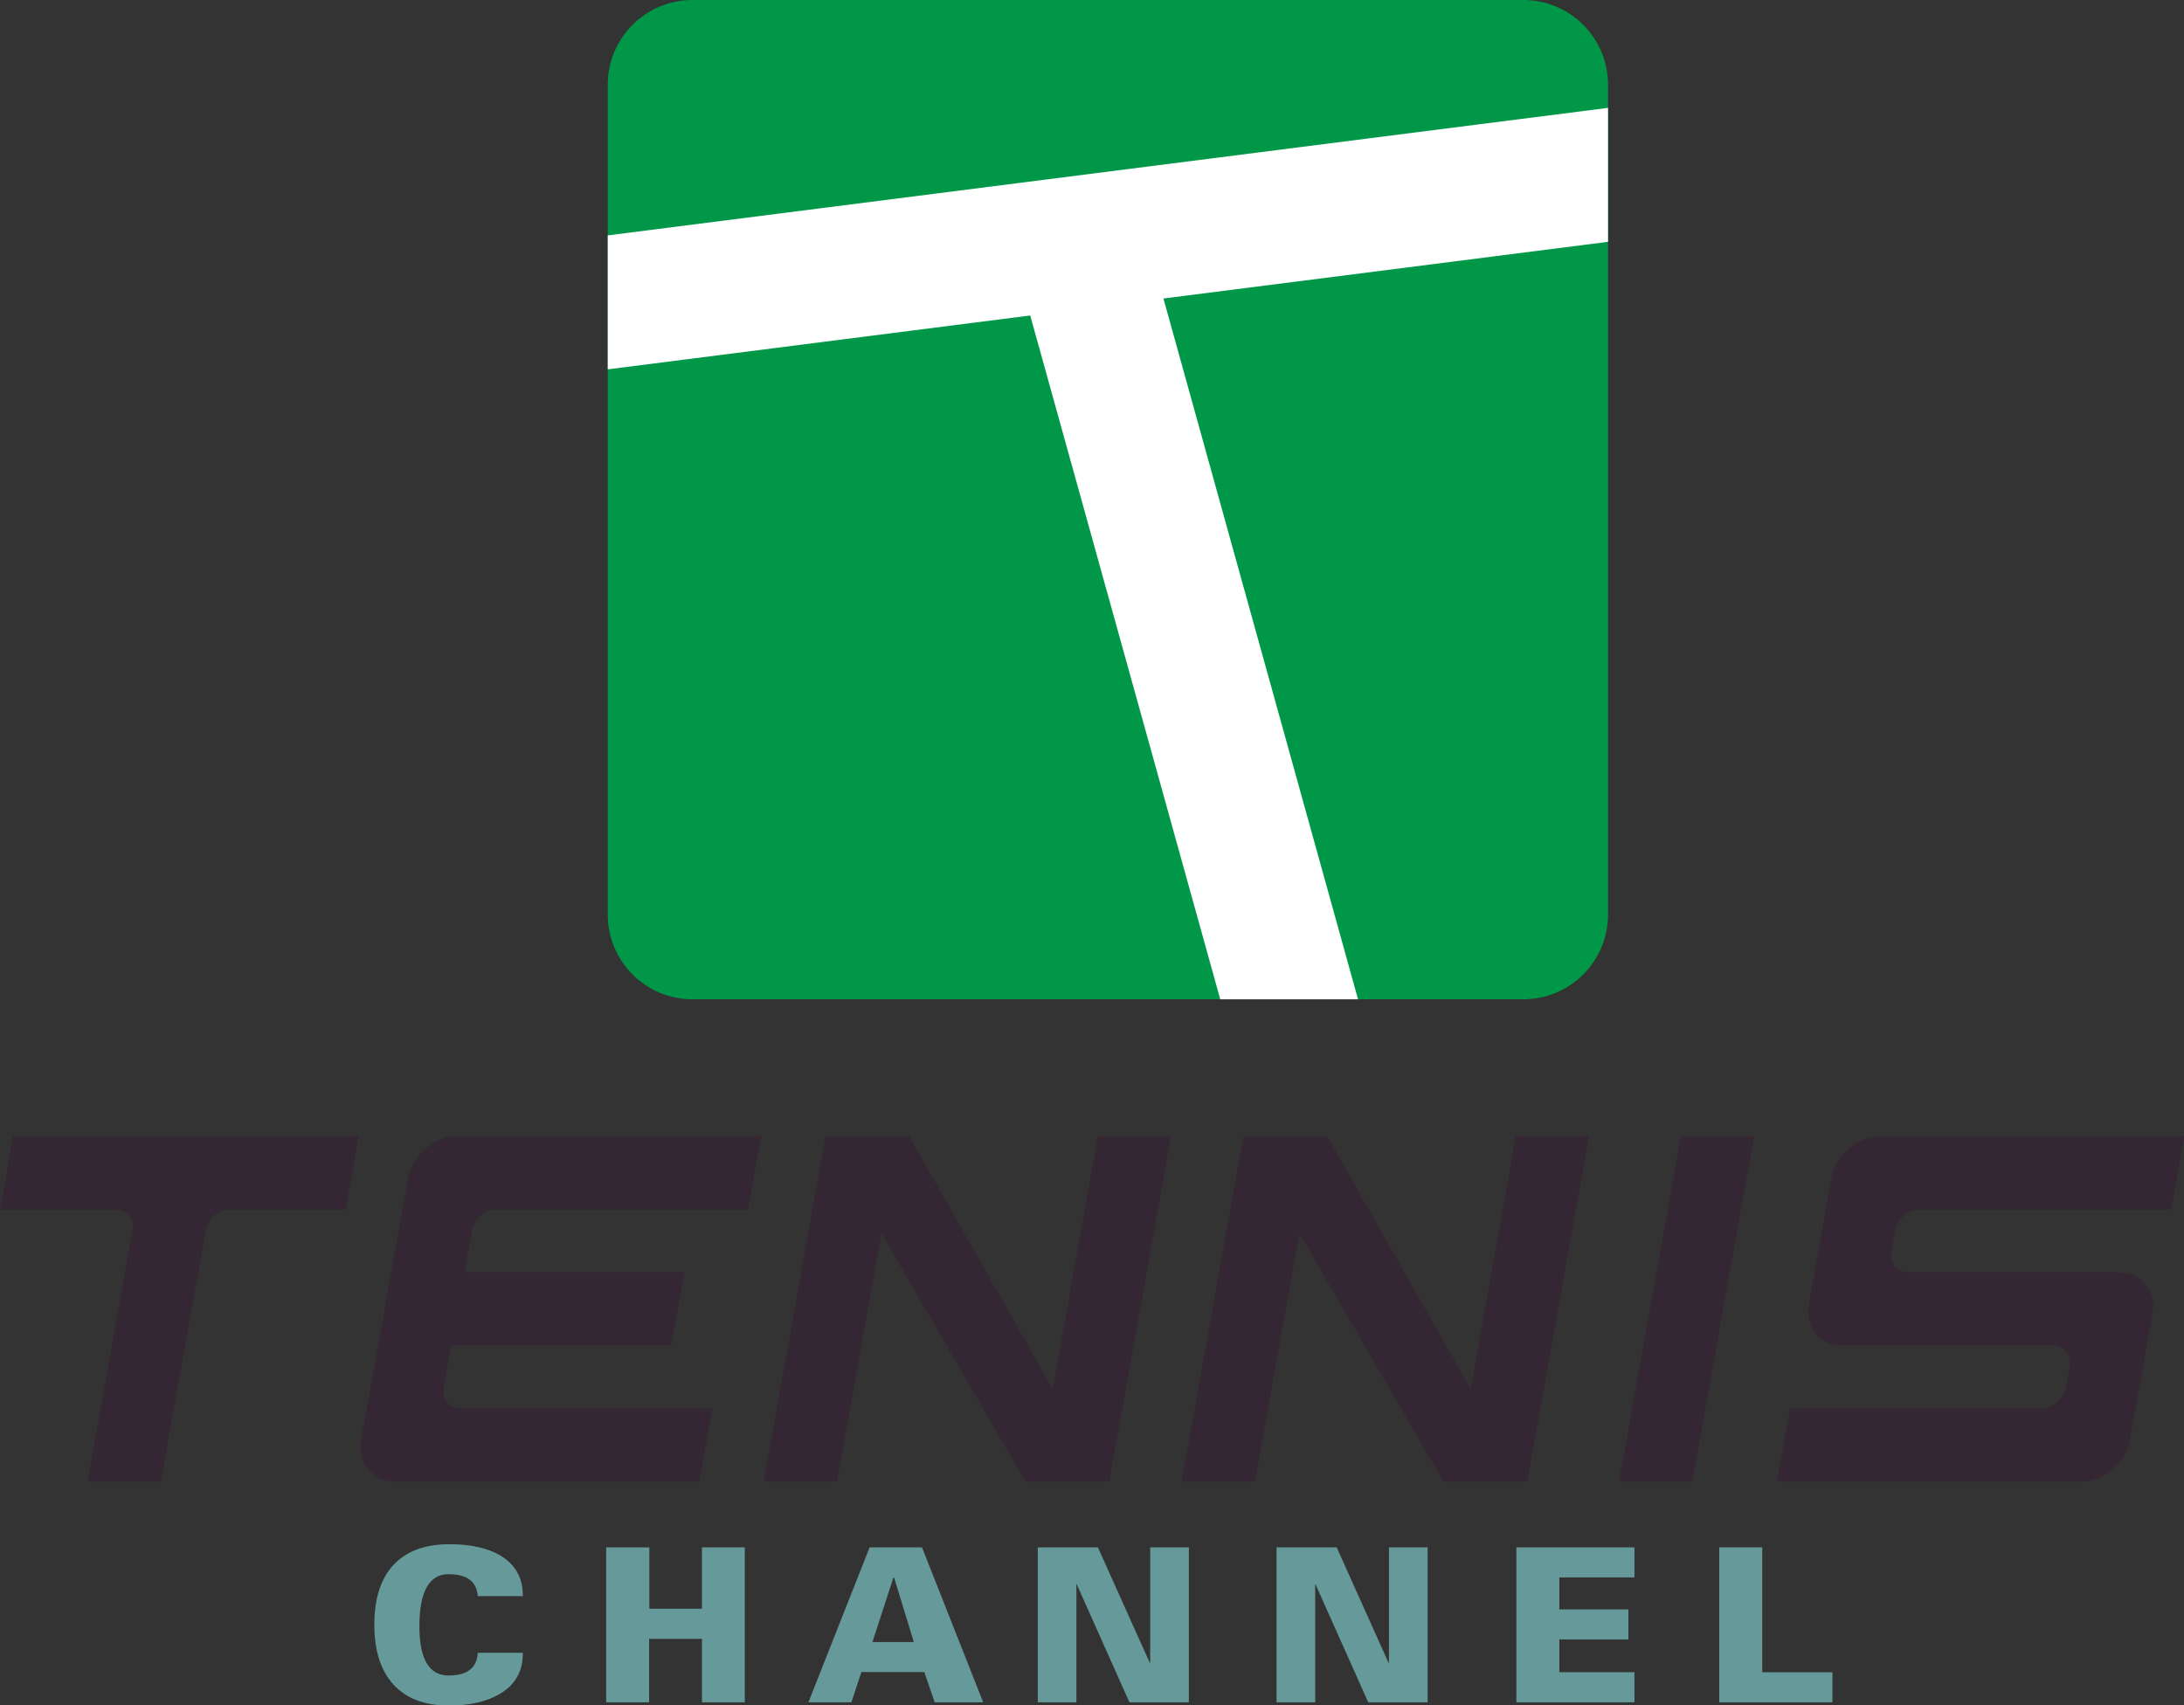
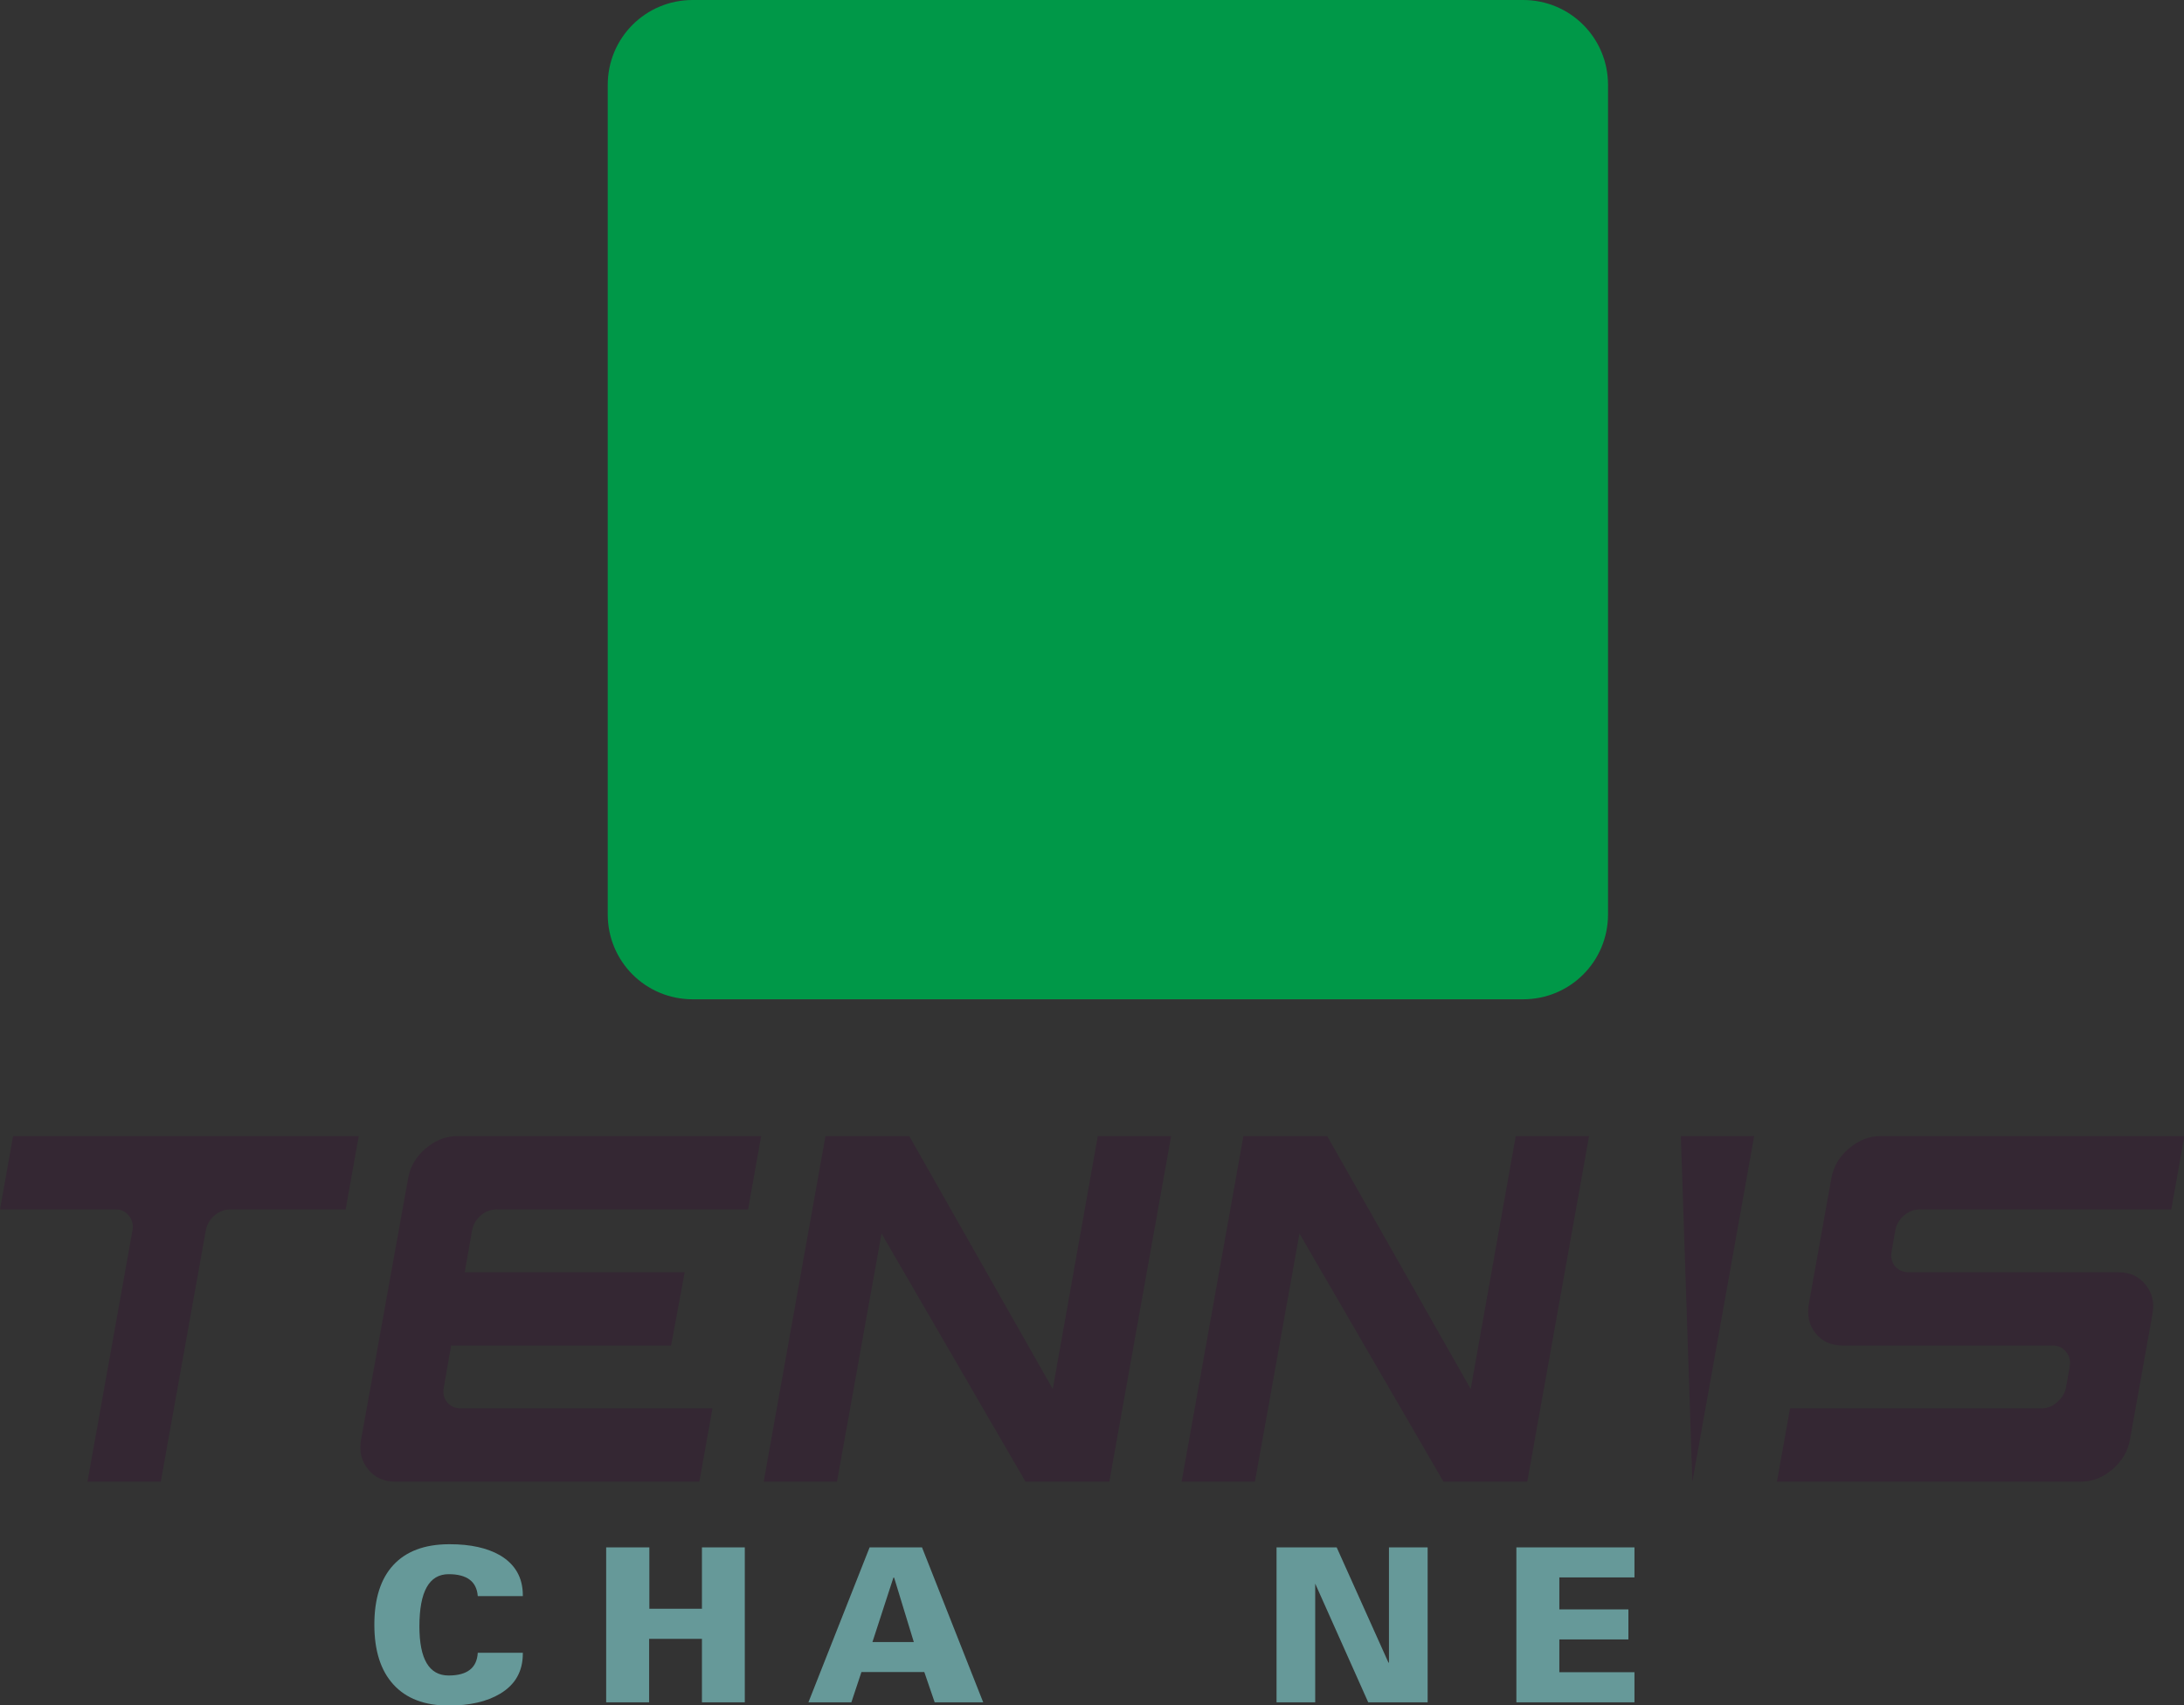
<svg xmlns="http://www.w3.org/2000/svg" version="1.1" id="svg1" width="1000" height="780.921" viewBox="0 0 1000 780.921" xml:space="preserve">
  <rect x="0" y="0" width="1000" height="780.921" fill="#333333" stroke="none" />
  <defs id="defs1" />
  <g id="g15" style="fill:#342733;fill-opacity:1" transform="matrix(0.678,0,0,0.678,0.127,0)">
    <path style="font-size:353.677px;line-height:1;font-family:'BN Elements';-inkscape-font-specification:'BN Elements';letter-spacing:-2.072px;fill:#342733;fill-opacity:1;fill-rule:evenodd;stroke-width:99.472;paint-order:markers stroke fill" d="m 1466.157,816.882 h -169.765 q -6.013,0 -10.964,4.244 -4.598,4.244 -5.659,9.903 l -2.476,14.147 q -1.061,5.659 2.122,9.903 3.537,4.244 9.549,4.244 h 141.471 q 11.671,0 18.391,8.488 6.72,8.135 4.598,19.806 l -15.208,84.882 q -2.122,11.671 -12.025,20.16 -9.549,8.135 -21.221,8.135 h -205.133 l 8.842,-49.515 h 169.765 q 6.013,0 10.61,-4.244 4.952,-4.244 6.013,-9.903 l 2.476,-14.147 q 1.061,-5.659 -2.476,-9.903 -3.183,-4.244 -9.196,-4.244 h -141.471 q -11.671,0 -18.391,-8.135 -6.72,-8.488 -4.598,-20.16 l 15.208,-84.882 q 2.122,-11.671 11.671,-19.806 9.903,-8.488 21.574,-8.488 h 205.133 z" id="path5" />
-     <path style="font-size:353.677px;line-height:1;font-family:'BN Elements';-inkscape-font-specification:'BN Elements';letter-spacing:-2.072px;fill:#342733;fill-opacity:1;fill-rule:evenodd;stroke-width:99.472;paint-order:markers stroke fill" d="m 1134.938,767.367 h 49.515 l -41.734,233.427 h -49.515 z" id="path4" />
+     <path style="font-size:353.677px;line-height:1;font-family:'BN Elements';-inkscape-font-specification:'BN Elements';letter-spacing:-2.072px;fill:#342733;fill-opacity:1;fill-rule:evenodd;stroke-width:99.472;paint-order:markers stroke fill" d="m 1134.938,767.367 h 49.515 l -41.734,233.427 z" id="path4" />
    <path style="font-size:353.677px;line-height:1;font-family:'BN Elements';-inkscape-font-specification:'BN Elements';letter-spacing:-2.072px;fill:#342733;fill-opacity:1;fill-rule:evenodd;stroke-width:99.472;paint-order:markers stroke fill" d="M 1031.227,1000.794 H 974.638 L 877.377,833.151 847.315,1000.794 h -49.515 l 41.734,-233.427 h 56.588 l 96.907,170.826 30.416,-170.826 h 49.515 z" id="path3" />
    <path style="font-size:353.677px;line-height:1;font-family:'BN Elements';-inkscape-font-specification:'BN Elements';letter-spacing:-2.072px;fill:#342733;fill-opacity:1;fill-rule:evenodd;stroke-width:99.472;paint-order:markers stroke fill" d="M 748.979,1000.794 H 692.391 L 595.13,833.151 565.067,1000.794 h -49.515 l 41.734,-233.427 h 56.588 l 96.907,170.826 30.416,-170.826 h 49.515 z" id="path2" />
    <path style="font-size:353.677px;line-height:1;font-family:'BN Elements';-inkscape-font-specification:'BN Elements';letter-spacing:-2.072px;fill:#342733;fill-opacity:1;fill-rule:evenodd;stroke-width:99.472;paint-order:markers stroke fill" d="m 462.214,859.323 -9.196,49.515 H 304.474 l -4.951,28.294 q -1.061,5.659 2.122,9.903 3.537,4.244 9.549,4.244 h 169.765 l -8.842,49.515 H 266.984 q -11.671,0 -18.391,-8.135 -7.074,-8.488 -4.951,-20.16 l 31.831,-176.839 q 2.122,-11.671 11.671,-19.806 9.903,-8.488 21.574,-8.488 h 205.133 l -8.842,49.515 H 335.244 q -6.013,0 -10.964,4.244 -4.598,4.244 -5.659,9.903 l -4.951,28.294 z" id="path1" />
    <path style="font-size:353.677px;line-height:1;font-family:'BN Elements';-inkscape-font-specification:'BN Elements';letter-spacing:-2.072px;fill:#342733;fill-opacity:1;fill-rule:evenodd;stroke-width:99.472;paint-order:markers stroke fill" d="m 138.807,831.029 q 1.061,-5.659 5.659,-9.903 4.951,-4.244 10.964,-4.244 h 77.809 l 8.842,-49.515 H 8.654 l -8.842,49.515 H 77.621 q 6.013,0 9.196,4.244 3.537,4.244 2.476,9.903 L 58.876,1000.794 h 49.515 z" id="text1" />
  </g>
  <g id="g16" style="fill:#669999;fill-opacity:1" transform="matrix(0.678,0,0,0.678,0.127,0)">
-     <path style="font-size:144.925px;line-height:1;font-family:'Univers 75 Black';-inkscape-font-specification:'Univers 75 Black, ';letter-spacing:-0.849px;fill:#669999;fill-opacity:1;fill-rule:evenodd;stroke-width:40.76;paint-order:markers stroke fill" d="M 1237.306,1149.81 H 1160.881 V 1045.15 h 29.013 v 84.351 h 47.412 z" id="path11" />
    <path style="font-size:144.925px;line-height:1;font-family:'Univers 75 Black';-inkscape-font-specification:'Univers 75 Black, ';letter-spacing:-0.849px;fill:#669999;fill-opacity:1;fill-rule:evenodd;stroke-width:40.76;paint-order:markers stroke fill" d="m 1103.623,1149.81 h -79.751 V 1045.15 h 79.751 v 20.309 h -50.738 v 21.583 h 46.633 v 20.309 h -46.633 v 22.149 h 50.738 z" id="path10" />
    <path style="font-size:144.925px;line-height:1;font-family:'Univers 75 Black';-inkscape-font-specification:'Univers 75 Black, ';letter-spacing:-0.849px;fill:#669999;fill-opacity:1;fill-rule:evenodd;stroke-width:40.76;paint-order:markers stroke fill" d="M 861.897,1149.81 V 1045.15 h 40.619 l 35.028,77.982 0.283,-0.283 v -77.699 h 26.112 v 104.66 h -40.123 l -35.807,-80.176 v 80.176 z" id="path9" />
-     <path style="font-size:144.925px;line-height:1;font-family:'Univers 75 Black';-inkscape-font-specification:'Univers 75 Black, ';letter-spacing:-0.849px;fill:#669999;fill-opacity:1;fill-rule:evenodd;stroke-width:40.76;paint-order:markers stroke fill" d="M 700.643,1149.81 V 1045.15 h 40.619 l 35.028,77.982 0.283,-0.283 v -77.699 h 26.112 v 104.66 h -40.123 l -35.807,-80.176 v 80.176 z" id="path8" />
    <path style="font-size:144.925px;line-height:1;font-family:'Univers 75 Black';-inkscape-font-specification:'Univers 75 Black, ';letter-spacing:-0.849px;fill:#669999;fill-opacity:1;fill-rule:evenodd;stroke-width:40.76;paint-order:markers stroke fill" d="m 574.775,1149.81 h -29.013 L 587.088,1045.15 h 35.382 l 41.326,104.66 h -32.764 l -7.006,-20.451 h -42.459 z m 14.224,-40.689 h 27.952 l -13.304,-43.52 h -0.495 z" id="path7" />
    <path style="font-size:144.925px;line-height:1;font-family:'Univers 75 Black';-inkscape-font-specification:'Univers 75 Black, ';letter-spacing:-0.849px;fill:#669999;fill-opacity:1;fill-rule:evenodd;stroke-width:40.76;paint-order:markers stroke fill" d="M 438.194,1149.81 H 409.18 V 1045.15 h 29.155 v 41.468 h 35.524 V 1045.15 h 28.943 v 104.66 H 473.859 v -42.883 h -35.665 z" id="path6" />
    <path style="font-size:144.925px;line-height:1;font-family:'Univers 75 Black';-inkscape-font-specification:'Univers 75 Black, ';letter-spacing:-0.849px;fill:#669999;fill-opacity:1;fill-rule:evenodd;stroke-width:40.76;paint-order:markers stroke fill" d="m 352.895,1078.055 h -30.429 q -1.132,-14.79 -19.672,-14.79 -19.743,0 -19.743,35.241 0,33.188 19.743,33.188 18.823,0 19.672,-15.356 h 30.429 v 0.566 q 0,17.974 -15.356,27.103 -13.304,7.996 -34.745,7.996 -24.343,0 -37.293,-14.224 -12.879,-14.082 -12.879,-40.406 0,-26.395 12.808,-40.265 12.879,-13.941 37.363,-14.082 h 0.849 q 20.875,0 33.896,7.501 15.356,9.129 15.356,26.961 z" id="text2" />
  </g>
  <g id="g14" transform="matrix(0.678,0,0,0.678,0.127,0)">
    <path id="rect1" style="fill:#009848;fill-opacity:1;fill-rule:evenodd;stroke-width:48.169;paint-order:markers stroke fill" d="m 467.567,0 h 560.877 c 31.757,0 57.323,25.566 57.323,57.323 V 617.637 c 0,31.757 -25.566,57.323 -57.323,57.323 H 467.567 c -31.757,0 -57.323,-25.566 -57.323,-57.323 V 57.323 C 410.243,25.566 435.81,0 467.567,0 Z" />
-     <path id="rect1-4" style="fill:#ffffff;fill-opacity:1;fill-rule:evenodd;stroke-width:48.169;paint-order:markers stroke fill" d="M 1085.768,72.854 410.244,158.994 v 90.477 l 285.312,-36.381 128.328,461.871 h 93.049 L 785.52,201.617 1085.768,163.33 Z" />
  </g>
</svg>